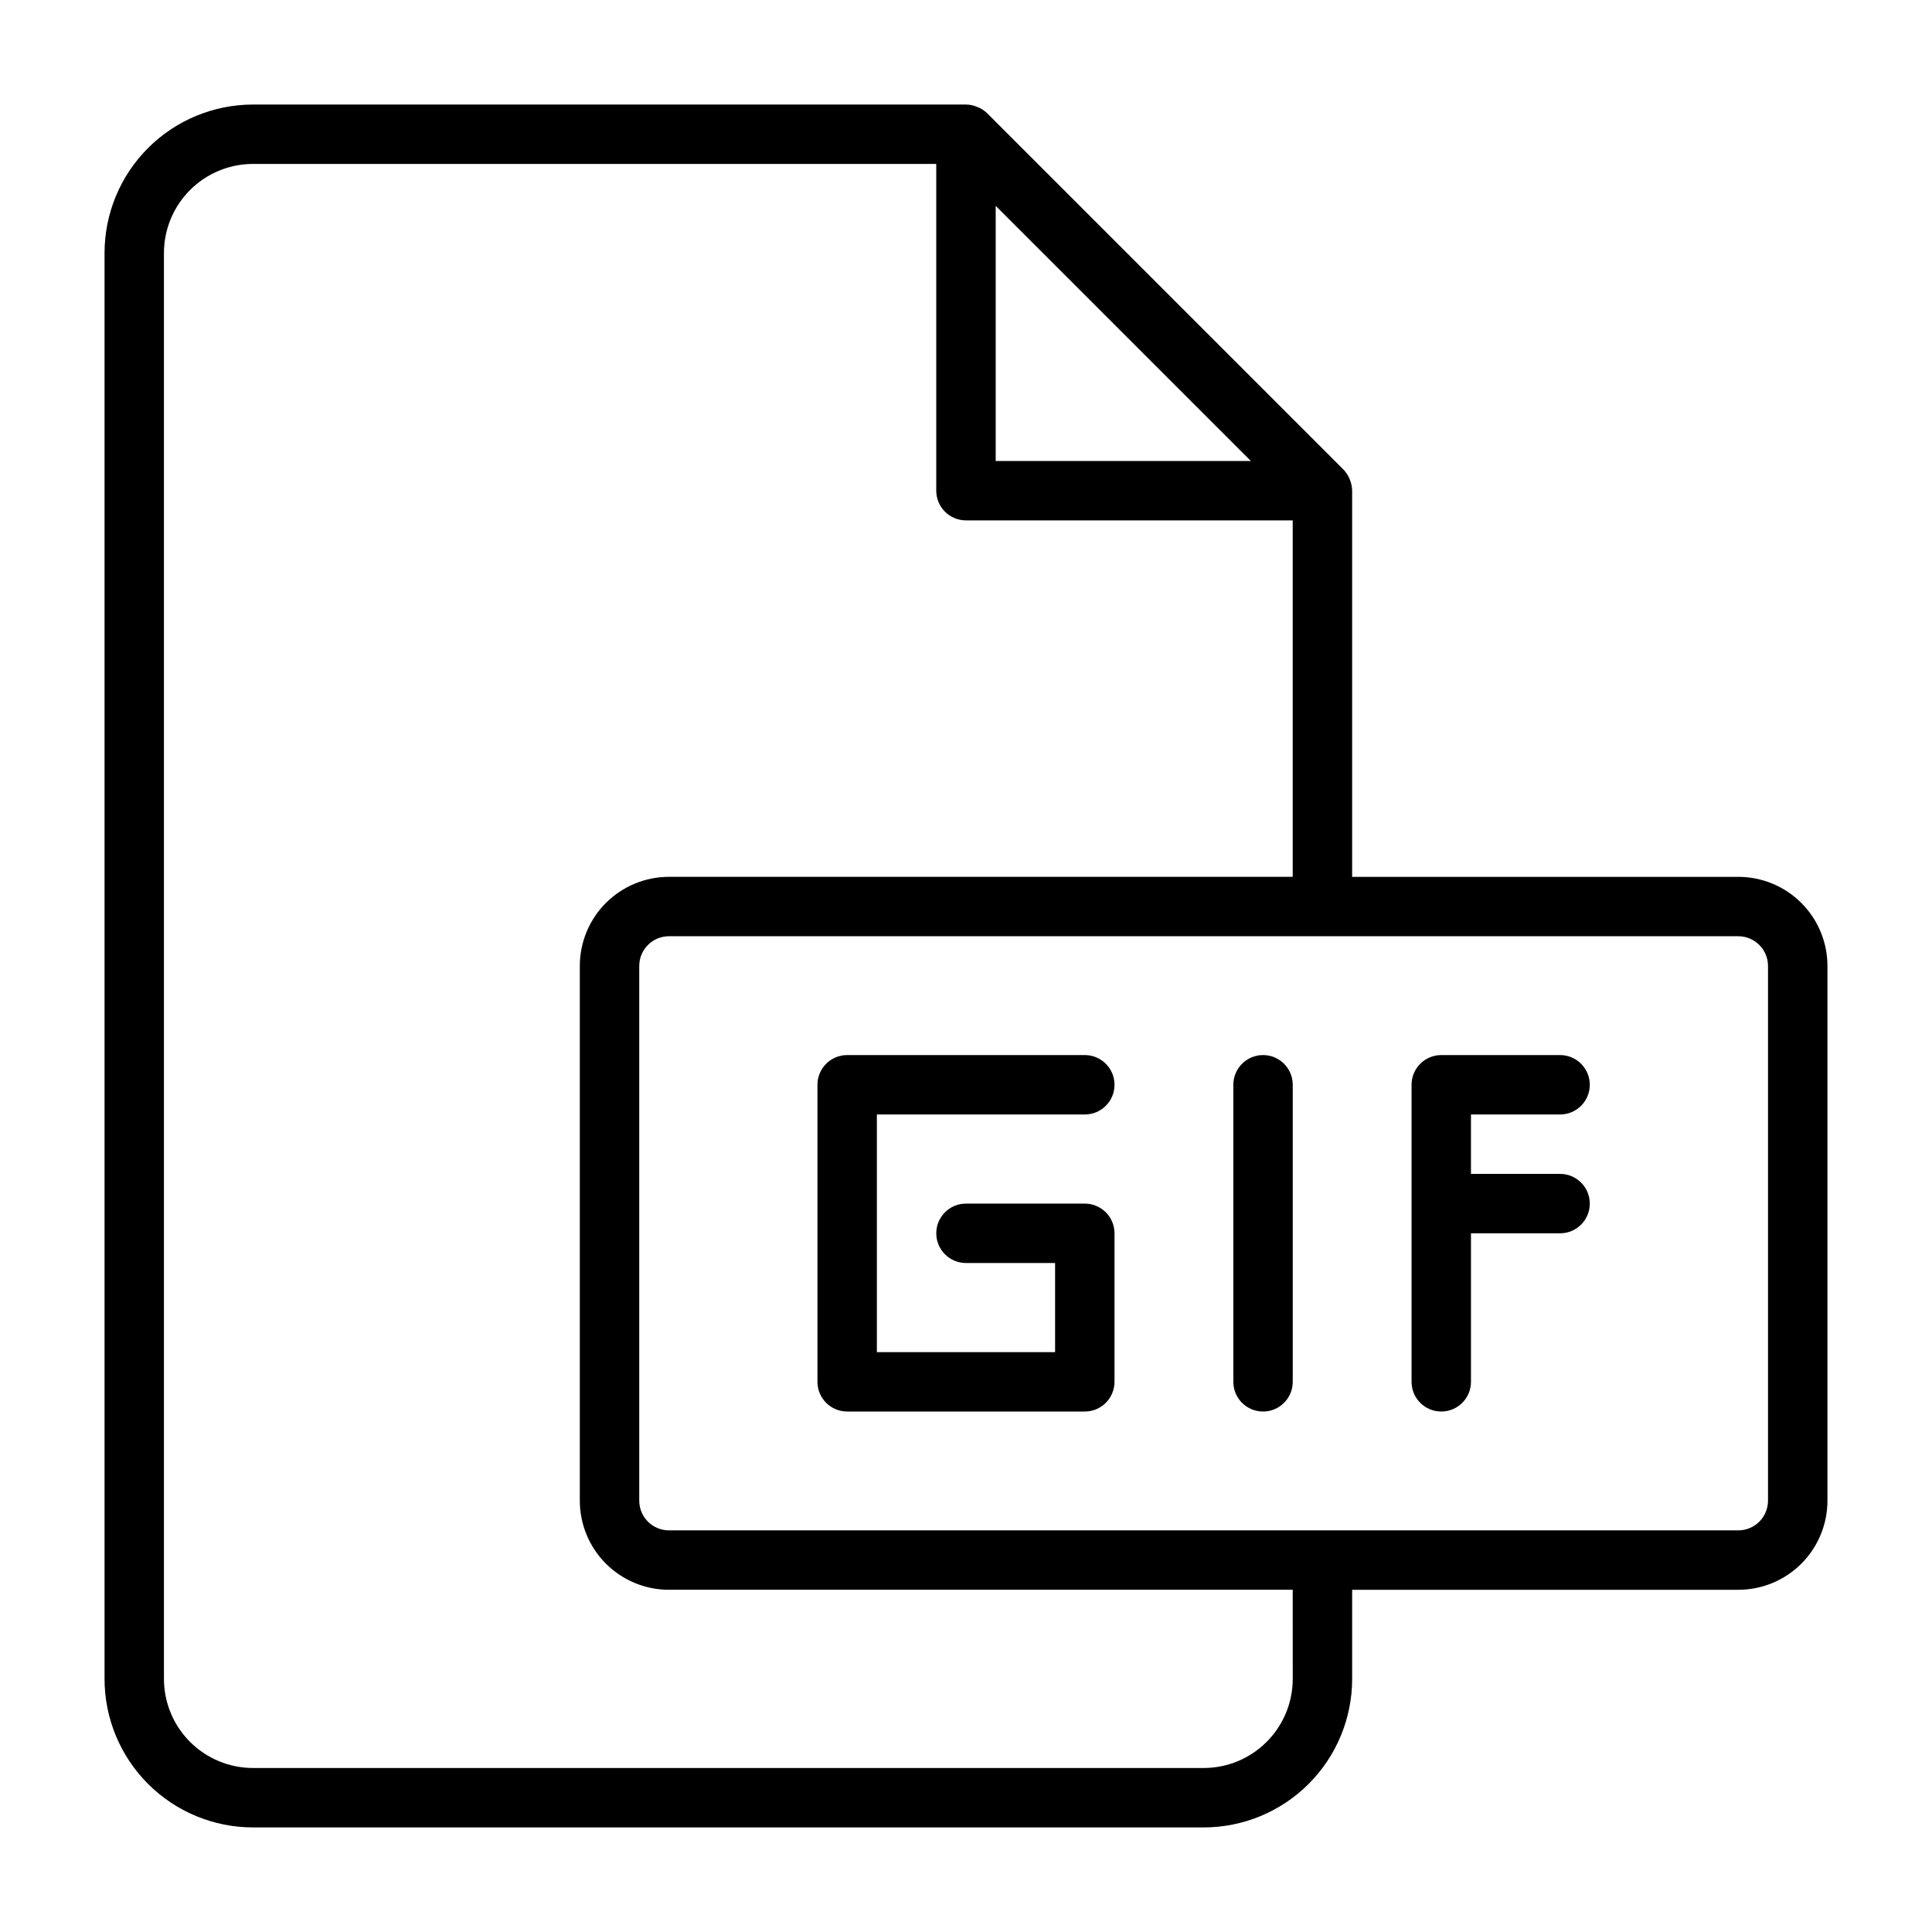
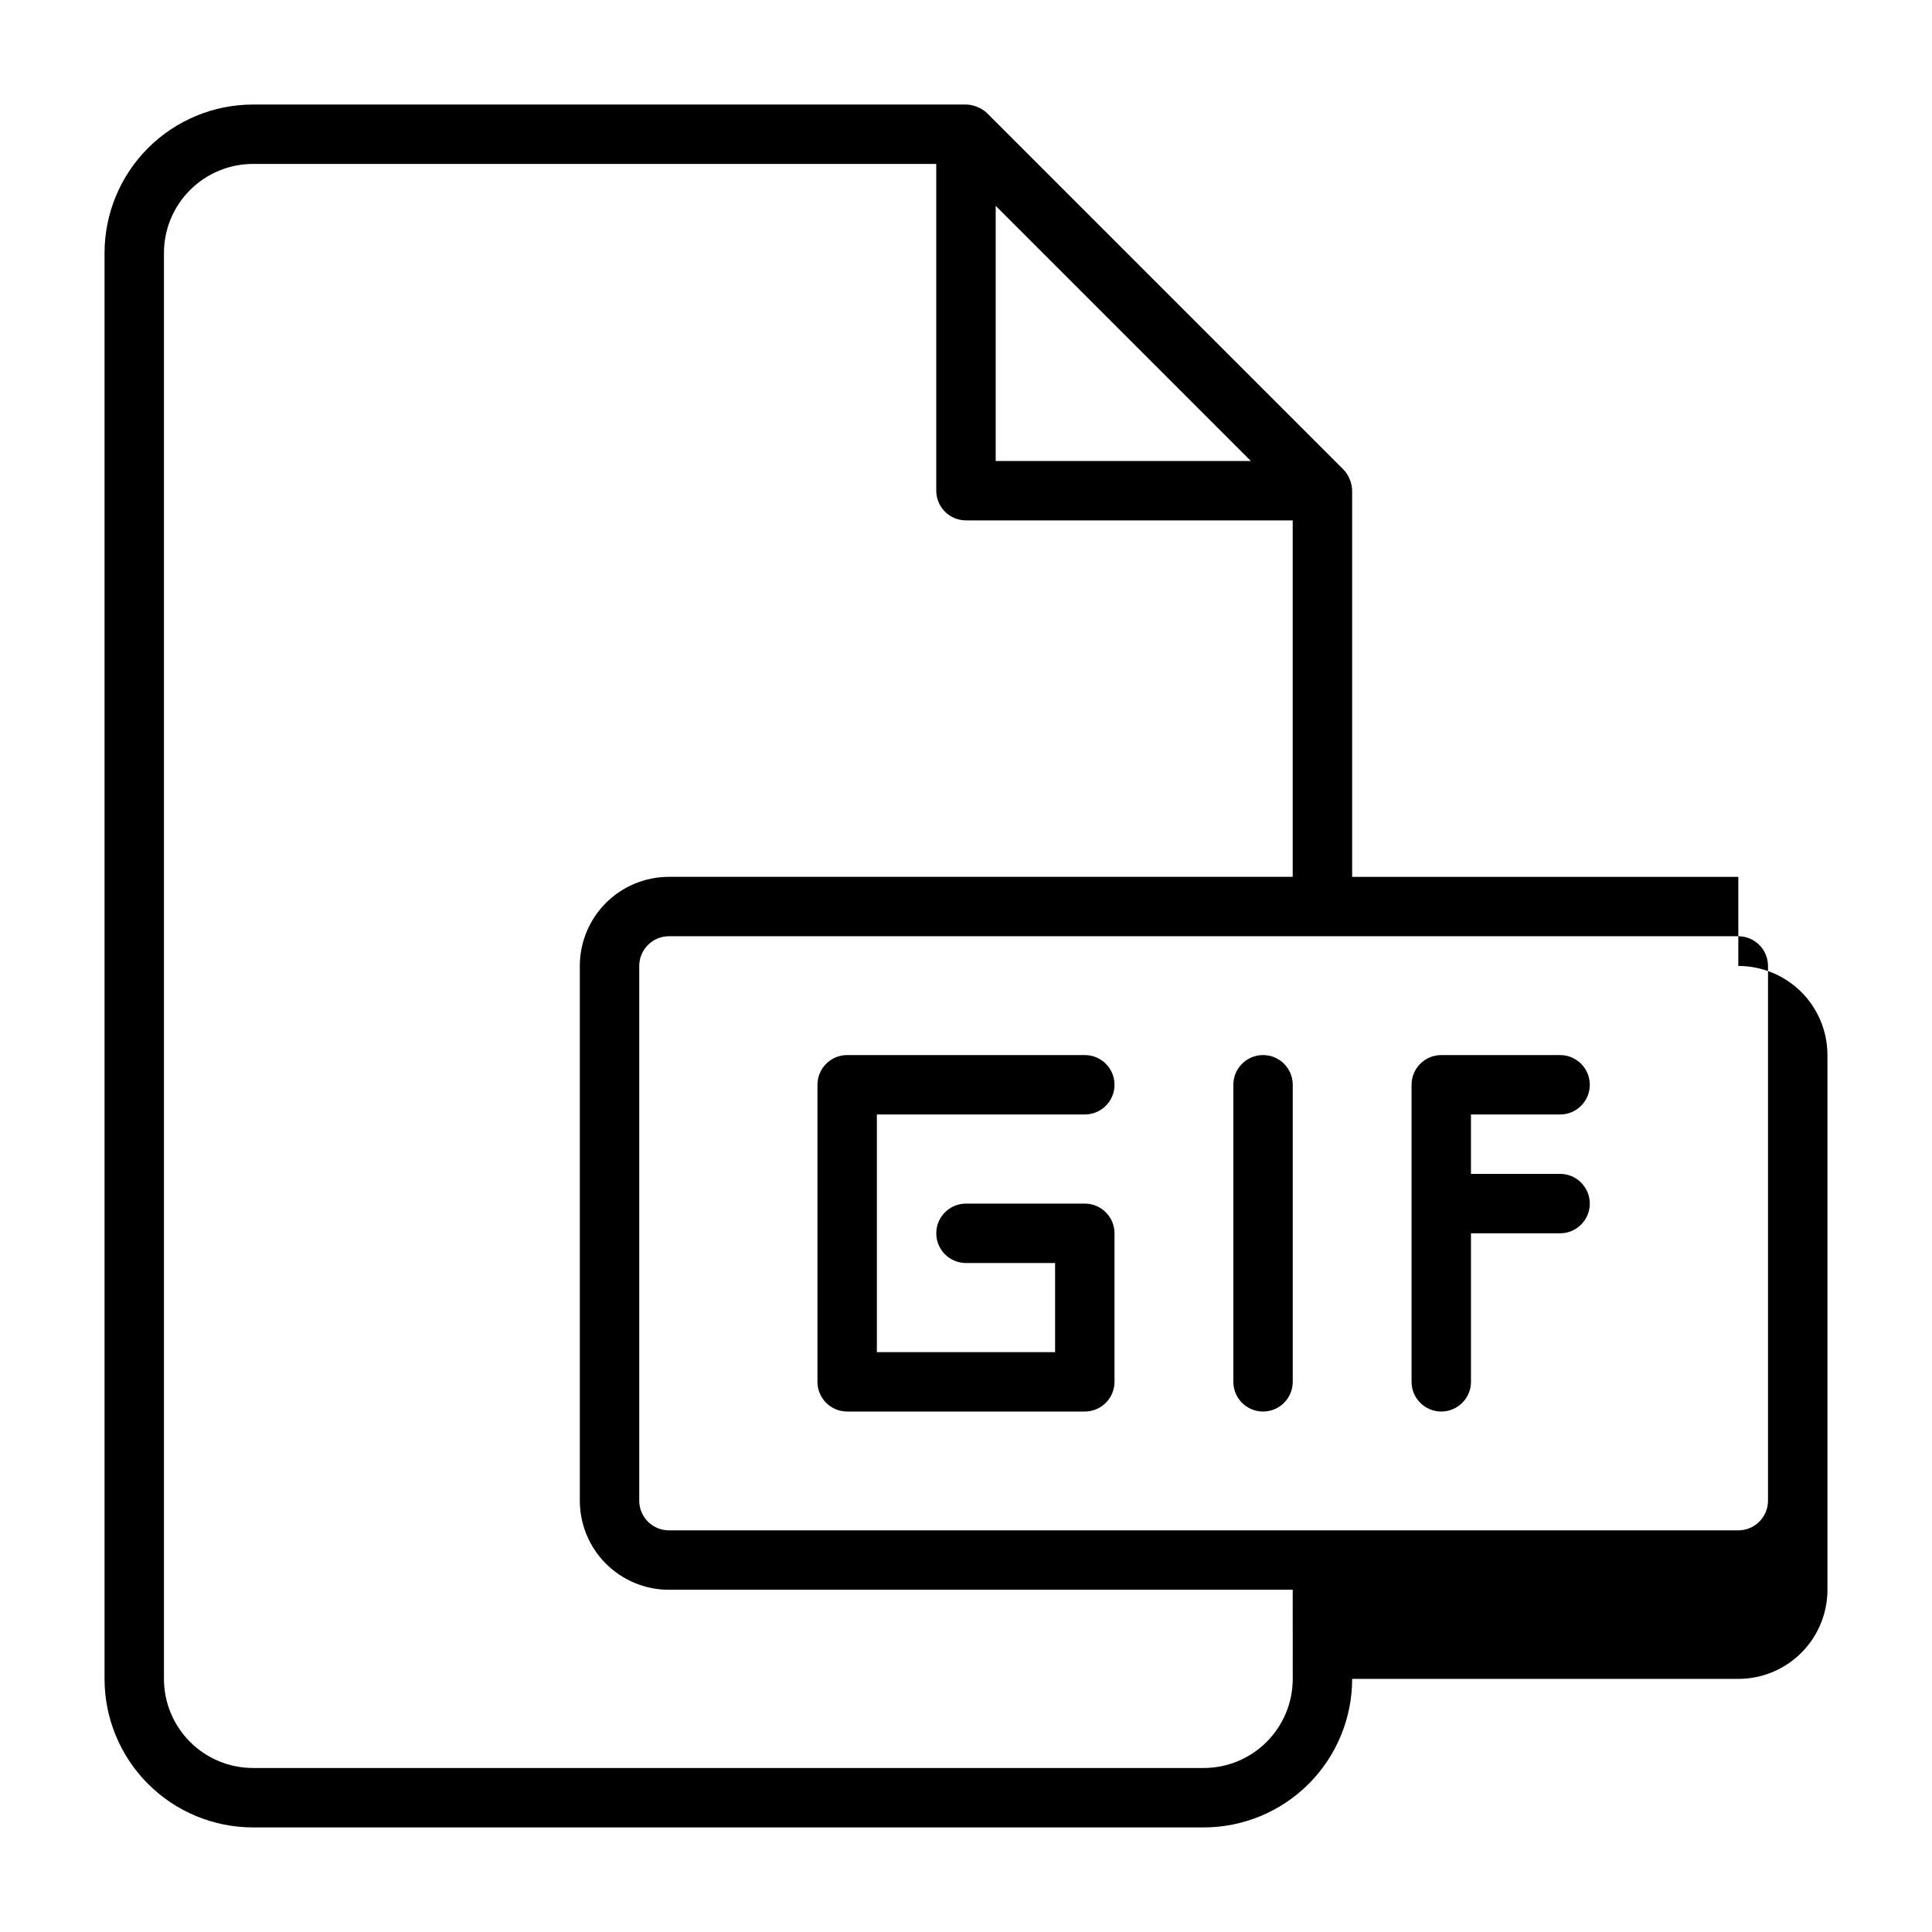
<svg xmlns="http://www.w3.org/2000/svg" fill="#000000" width="800px" height="800px" version="1.1" viewBox="144 144 512 512">
-   <path d="m604.67 376.38h-102.34v-102.34c-0.012-1.031-0.227-2.047-0.633-2.992-0.371-0.965-0.934-1.848-1.652-2.598l-94.465-94.465c-0.746-0.715-1.629-1.277-2.598-1.652-0.945-0.402-1.961-0.617-2.988-0.629h-188.93c-10.438 0-20.449 4.144-27.832 11.527-7.383 7.383-11.527 17.395-11.527 27.832v377.86c0 10.441 4.144 20.453 11.527 27.832 7.383 7.383 17.395 11.531 27.832 11.531h251.91c10.438 0 20.449-4.148 27.828-11.531 7.383-7.379 11.531-17.391 11.531-27.832v-23.613h102.34c6.262 0 12.27-2.488 16.699-6.918 4.43-4.43 6.918-10.438 6.918-16.699v-141.7c0-6.266-2.488-12.273-6.918-16.699-4.43-4.43-10.438-6.918-16.699-6.918zm-196.8-177.83 67.621 67.621h-67.621zm78.719 390.37c0 6.266-2.488 12.273-6.918 16.699-4.426 4.43-10.434 6.918-16.695 6.918h-251.91c-6.266 0-12.27-2.488-16.699-6.918-4.43-4.426-6.918-10.434-6.918-16.699v-377.86c0-6.266 2.488-12.27 6.918-16.699 4.43-4.43 10.434-6.918 16.699-6.918h181.05v86.594c0 2.086 0.832 4.09 2.309 5.566 1.477 1.477 3.477 2.305 5.566 2.305h86.59v94.465h-165.31c-6.262 0-12.27 2.488-16.699 6.918-4.43 4.426-6.914 10.434-6.914 16.699v141.7c0 6.262 2.484 12.27 6.914 16.699 4.43 4.43 10.438 6.918 16.699 6.918h165.31zm125.95-47.23c0 2.086-0.828 4.09-2.305 5.566-1.477 1.477-3.481 2.305-5.566 2.305h-283.39c-4.348 0-7.871-3.523-7.871-7.871v-141.7c0-4.348 3.523-7.875 7.871-7.875h283.39c2.086 0 4.09 0.832 5.566 2.309 1.477 1.477 2.305 3.477 2.305 5.566zm-236.16-102.34v62.977h47.23v-23.617h-23.613c-4.348 0-7.875-3.523-7.875-7.871s3.527-7.871 7.875-7.871h31.488c2.086 0 4.09 0.828 5.566 2.305 1.473 1.477 2.305 3.477 2.305 5.566v39.359c0 2.086-0.832 4.09-2.305 5.566-1.477 1.477-3.481 2.305-5.566 2.305h-62.977c-4.348 0-7.875-3.523-7.875-7.871v-78.719c0-4.348 3.527-7.875 7.875-7.875h62.977c4.348 0 7.871 3.527 7.871 7.875 0 4.348-3.523 7.871-7.871 7.871zm110.21-7.871v78.719c0 4.348-3.523 7.871-7.871 7.871s-7.871-3.523-7.871-7.871v-78.719c0-4.348 3.523-7.875 7.871-7.875s7.871 3.527 7.871 7.875zm47.23 7.871v15.742h23.617c4.348 0 7.875 3.527 7.875 7.875 0 4.348-3.527 7.871-7.875 7.871h-23.613v39.359c0 4.348-3.527 7.871-7.875 7.871-4.348 0-7.871-3.523-7.871-7.871v-78.719c0-4.348 3.523-7.875 7.871-7.875h31.488c4.348 0 7.875 3.527 7.875 7.875 0 4.348-3.527 7.871-7.875 7.871z" />
+   <path d="m604.67 376.38h-102.34v-102.34c-0.012-1.031-0.227-2.047-0.633-2.992-0.371-0.965-0.934-1.848-1.652-2.598l-94.465-94.465c-0.746-0.715-1.629-1.277-2.598-1.652-0.945-0.402-1.961-0.617-2.988-0.629h-188.93c-10.438 0-20.449 4.144-27.832 11.527-7.383 7.383-11.527 17.395-11.527 27.832v377.86c0 10.441 4.144 20.453 11.527 27.832 7.383 7.383 17.395 11.531 27.832 11.531h251.91c10.438 0 20.449-4.148 27.828-11.531 7.383-7.379 11.531-17.391 11.531-27.832h102.34c6.262 0 12.27-2.488 16.699-6.918 4.43-4.43 6.918-10.438 6.918-16.699v-141.7c0-6.266-2.488-12.273-6.918-16.699-4.43-4.43-10.438-6.918-16.699-6.918zm-196.8-177.83 67.621 67.621h-67.621zm78.719 390.37c0 6.266-2.488 12.273-6.918 16.699-4.426 4.43-10.434 6.918-16.695 6.918h-251.91c-6.266 0-12.27-2.488-16.699-6.918-4.43-4.426-6.918-10.434-6.918-16.699v-377.86c0-6.266 2.488-12.27 6.918-16.699 4.43-4.43 10.434-6.918 16.699-6.918h181.05v86.594c0 2.086 0.832 4.09 2.309 5.566 1.477 1.477 3.477 2.305 5.566 2.305h86.59v94.465h-165.31c-6.262 0-12.27 2.488-16.699 6.918-4.43 4.426-6.914 10.434-6.914 16.699v141.7c0 6.262 2.484 12.27 6.914 16.699 4.43 4.43 10.438 6.918 16.699 6.918h165.31zm125.95-47.23c0 2.086-0.828 4.09-2.305 5.566-1.477 1.477-3.481 2.305-5.566 2.305h-283.39c-4.348 0-7.871-3.523-7.871-7.871v-141.7c0-4.348 3.523-7.875 7.871-7.875h283.39c2.086 0 4.09 0.832 5.566 2.309 1.477 1.477 2.305 3.477 2.305 5.566zm-236.16-102.34v62.977h47.23v-23.617h-23.613c-4.348 0-7.875-3.523-7.875-7.871s3.527-7.871 7.875-7.871h31.488c2.086 0 4.09 0.828 5.566 2.305 1.473 1.477 2.305 3.477 2.305 5.566v39.359c0 2.086-0.832 4.09-2.305 5.566-1.477 1.477-3.481 2.305-5.566 2.305h-62.977c-4.348 0-7.875-3.523-7.875-7.871v-78.719c0-4.348 3.527-7.875 7.875-7.875h62.977c4.348 0 7.871 3.527 7.871 7.875 0 4.348-3.523 7.871-7.871 7.871zm110.21-7.871v78.719c0 4.348-3.523 7.871-7.871 7.871s-7.871-3.523-7.871-7.871v-78.719c0-4.348 3.523-7.875 7.871-7.875s7.871 3.527 7.871 7.875zm47.23 7.871v15.742h23.617c4.348 0 7.875 3.527 7.875 7.875 0 4.348-3.527 7.871-7.875 7.871h-23.613v39.359c0 4.348-3.527 7.871-7.875 7.871-4.348 0-7.871-3.523-7.871-7.871v-78.719c0-4.348 3.523-7.875 7.871-7.875h31.488c4.348 0 7.875 3.527 7.875 7.875 0 4.348-3.527 7.871-7.875 7.871z" />
</svg>